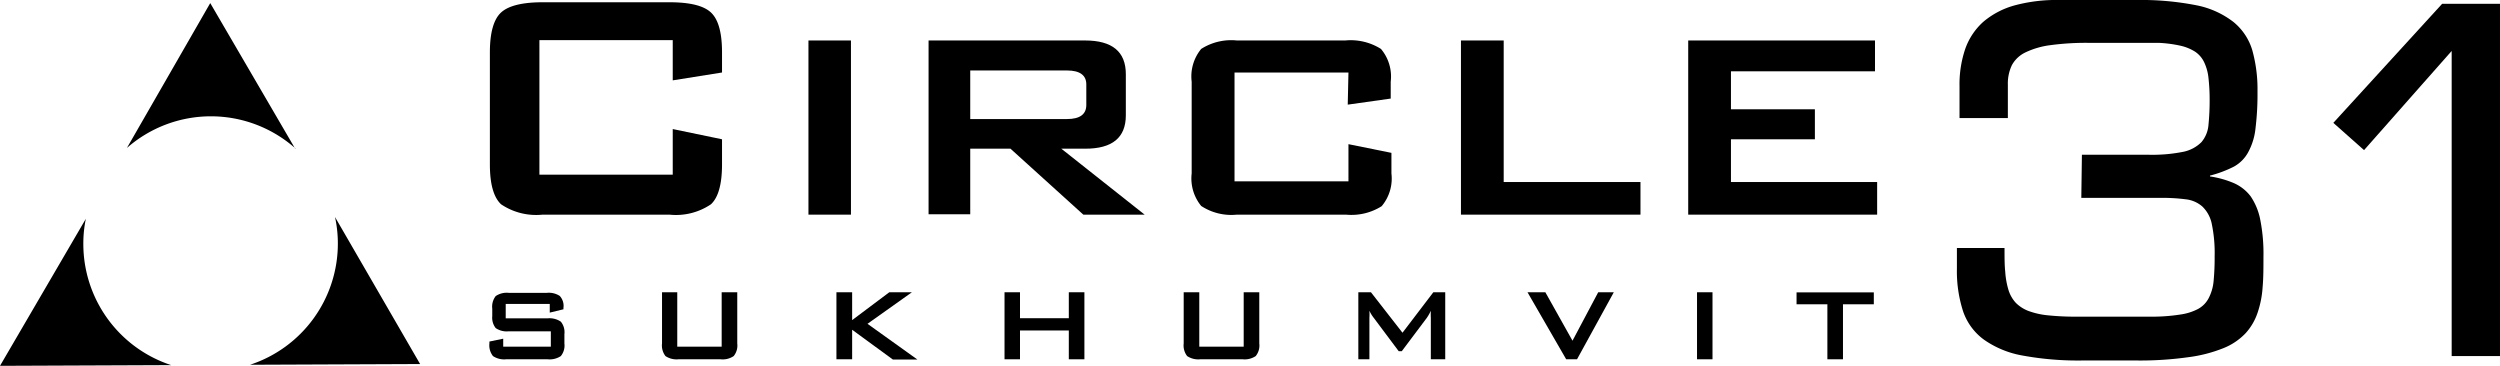
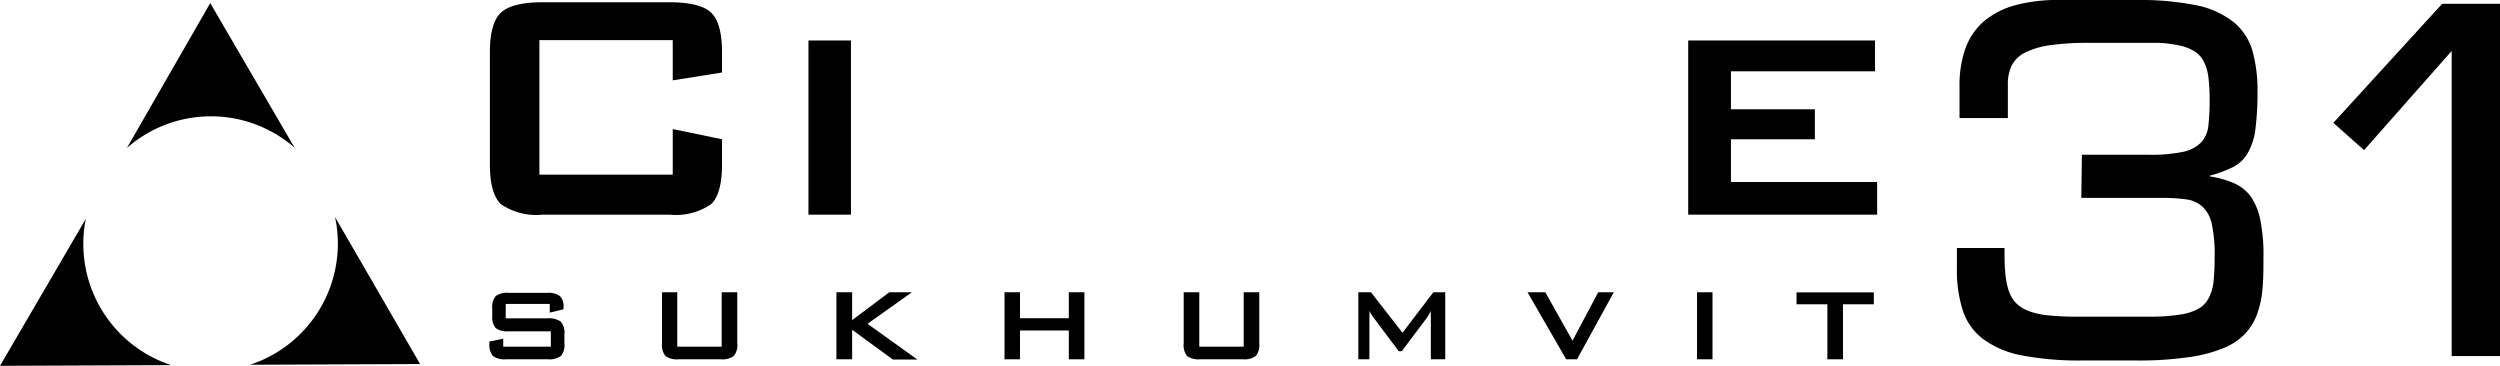
<svg xmlns="http://www.w3.org/2000/svg" viewBox="0 0 210 30.73">
  <title>logo</title>
  <g id="Layer_2" data-name="Layer 2">
    <g id="Layer_1-2" data-name="Layer 1">
      <path d="M174.88,13h5.64a13.18,13.18,0,0,0,2.88-.25,3,3,0,0,0,1.52-.81,2.54,2.54,0,0,0,.59-1.43,20.79,20.79,0,0,0,.1-2.12,16.28,16.28,0,0,0-.1-1.86,4,4,0,0,0-.37-1.32,2.21,2.21,0,0,0-.74-.86,3.86,3.86,0,0,0-1.24-.51,10.47,10.47,0,0,0-1.83-.24c-.72,0-1.57,0-2.54,0h-3.3a22.42,22.42,0,0,0-3.23.19,6.88,6.88,0,0,0-2.12.61A2.54,2.54,0,0,0,169,5.47a3.58,3.58,0,0,0-.34,1.64V9.92h-4.06V7.24a9.24,9.24,0,0,1,.49-3.16,5.5,5.5,0,0,1,1.51-2.25A6.89,6.89,0,0,1,169.2.46,13.52,13.52,0,0,1,173,0h6.48a24.08,24.08,0,0,1,5,.44,7.41,7.41,0,0,1,3.11,1.39,4.84,4.84,0,0,1,1.6,2.38,12.25,12.25,0,0,1,.44,3.47,23.66,23.66,0,0,1-.17,3.12,5.31,5.31,0,0,1-.62,2A3,3,0,0,1,187.64,14a9.69,9.69,0,0,1-2,.75v.07a8.13,8.13,0,0,1,2,.56,3.57,3.57,0,0,1,1.42,1.12,5.29,5.29,0,0,1,.81,2,14.71,14.71,0,0,1,.26,3.09c0,.9,0,1.74-.07,2.53a8.29,8.29,0,0,1-.42,2.14,4.84,4.84,0,0,1-1,1.72,5.25,5.25,0,0,1-1.86,1.26,12,12,0,0,1-3,.77,28.93,28.93,0,0,1-4.39.27H175a25.83,25.83,0,0,1-5.08-.41,8.06,8.06,0,0,1-3.27-1.34,4.9,4.9,0,0,1-1.75-2.38,10.94,10.94,0,0,1-.52-3.57V20.83h4c0,.77,0,1.45.06,2a6.8,6.8,0,0,0,.27,1.52,2.85,2.85,0,0,0,.61,1.08,3,3,0,0,0,1.07.69,6.51,6.51,0,0,0,1.66.37,22.82,22.82,0,0,0,2.38.11h3.26c1.24,0,2.31,0,3.2,0a15.2,15.2,0,0,0,2.26-.18,4.51,4.51,0,0,0,1.49-.47,2.16,2.16,0,0,0,.88-.89,3.84,3.84,0,0,0,.42-1.42,20.85,20.85,0,0,0,.09-2.12,12,12,0,0,0-.24-2.71,2.8,2.8,0,0,0-.79-1.46,2.54,2.54,0,0,0-1.41-.61,15.46,15.46,0,0,0-2.1-.12h-6.66Z" />
      <path d="M205.94,4.28l-7.36,8.33L196,10.32l9.14-10H210V29.91h-4.06Z" />
      <path d="M24.79,12.48,17.66.26l-7,12.17a10.69,10.69,0,0,1,14.17.05" />
      <path d="M7,20.48a10.32,10.32,0,0,1,.21-2.1L0,30.73l14.38-.06A10.71,10.71,0,0,1,7,20.48" />
      <path d="M21,30.64l14.29-.06L28.14,18.23a10.41,10.41,0,0,1,.24,2.25A10.71,10.71,0,0,1,21,30.64" />
      <path d="M56.51,3.37H45.31v11.3h11.2V10.84l4.14.86v2.11c0,1.66-.31,2.77-.93,3.35a5.25,5.25,0,0,1-3.49.87H45.58a5.27,5.27,0,0,1-3.49-.87c-.62-.58-.94-1.69-.94-3.35V4.4c0-1.66.32-2.78.94-3.35S43.88.19,45.58.19H56.23c1.71,0,2.87.28,3.49.86s.93,1.69.93,3.35V6.09l-4.14.66Z" />
      <rect x="67.91" y="3.4" width="3.57" height="14.63" />
-       <path d="M78,18V3.4H91.15q3.42,0,3.42,2.83V9.69q0,2.81-3.42,2.8h-2l7,5.54H91l-6.12-5.54H81.5V18ZM89.63,5.92H81.5V10h8.13c1.08,0,1.62-.4,1.62-1.18V7.09c0-.77-.54-1.17-1.62-1.17" />
-       <path d="M113.27,6.09H103.7v9.14h9.57V12.11l3.61.73v1.73a3.61,3.61,0,0,1-.82,2.75,4.76,4.76,0,0,1-3,.71H103.9a4.6,4.6,0,0,1-3-.73,3.65,3.65,0,0,1-.8-2.73V6.86a3.64,3.64,0,0,1,.8-2.75,4.68,4.68,0,0,1,3-.71H113a4.76,4.76,0,0,1,3,.71,3.59,3.59,0,0,1,.82,2.75V8.28l-3.61.51Z" />
-       <polygon points="122.72 18.03 122.72 3.4 126.31 3.4 126.31 15.29 137.8 15.29 137.8 18.03 122.72 18.03" />
      <polygon points="141.81 18.03 141.81 3.4 157.5 3.4 157.5 5.99 145.4 5.99 145.4 9.18 152.45 9.18 152.45 11.7 145.4 11.7 145.4 15.29 157.68 15.29 157.68 18.03 141.81 18.03" />
      <path d="M46.18,25.53h-3.7v1.21H46a1.69,1.69,0,0,1,1.11.28,1.4,1.4,0,0,1,.3,1.05v.78a1.41,1.41,0,0,1-.3,1.06,1.69,1.69,0,0,1-1.11.27H42.52a1.69,1.69,0,0,1-1.11-.27,1.46,1.46,0,0,1-.3-1.06v-.16l1.16-.24v.67h4V27.83H42.74a1.64,1.64,0,0,1-1.1-.27,1.4,1.4,0,0,1-.29-1v-.63a1.45,1.45,0,0,1,.29-1.06,1.64,1.64,0,0,1,1.1-.27h3.19a1.67,1.67,0,0,1,1.09.26,1.23,1.23,0,0,1,.31,1v.12l-1.15.28Z" />
      <path d="M56.89,24.55v4.57h3.73V24.55h1.31v4.3a1.41,1.41,0,0,1-.3,1.06,1.64,1.64,0,0,1-1.1.27H57a1.68,1.68,0,0,1-1.1-.27,1.46,1.46,0,0,1-.29-1.06v-4.3Z" />
      <path d="M70.26,30.18V24.55h1.32v2.34l3.12-2.34h1.9L72.87,27.2l4.19,3H75L71.58,27.7v2.48Z" />
      <path d="M84.38,30.18V24.55h1.3v2.18h4.1V24.55h1.31v5.63H89.78V27.76h-4.1v2.42Z" />
      <path d="M100.74,24.55v4.57h3.73V24.55h1.31v4.3a1.41,1.41,0,0,1-.3,1.06,1.66,1.66,0,0,1-1.1.27h-3.56a1.68,1.68,0,0,1-1.1-.27,1.46,1.46,0,0,1-.29-1.06v-4.3Z" />
      <path d="M114.1,30.18V24.55h1.06l2.65,3.4,2.59-3.4h1v5.63h-1.21V26.7a5.37,5.37,0,0,1,0-.6,3.74,3.74,0,0,1-.33.59l-2.11,2.81h-.26l-2.11-2.82a2.88,2.88,0,0,1-.35-.58,4.62,4.62,0,0,1,0,.6v3.48Z" />
      <path d="M131.56,30.18l-3.25-5.63h1.5l2.28,4.07,2.16-4.07h1.31l-3.09,5.63Z" />
      <path d="M142.55,30.18V24.55h1.3v5.63Z" />
      <path d="M154.81,25.56v4.62H153.5V25.56h-2.59v-1h6.49v1Z" />
    </g>
  </g>
</svg>